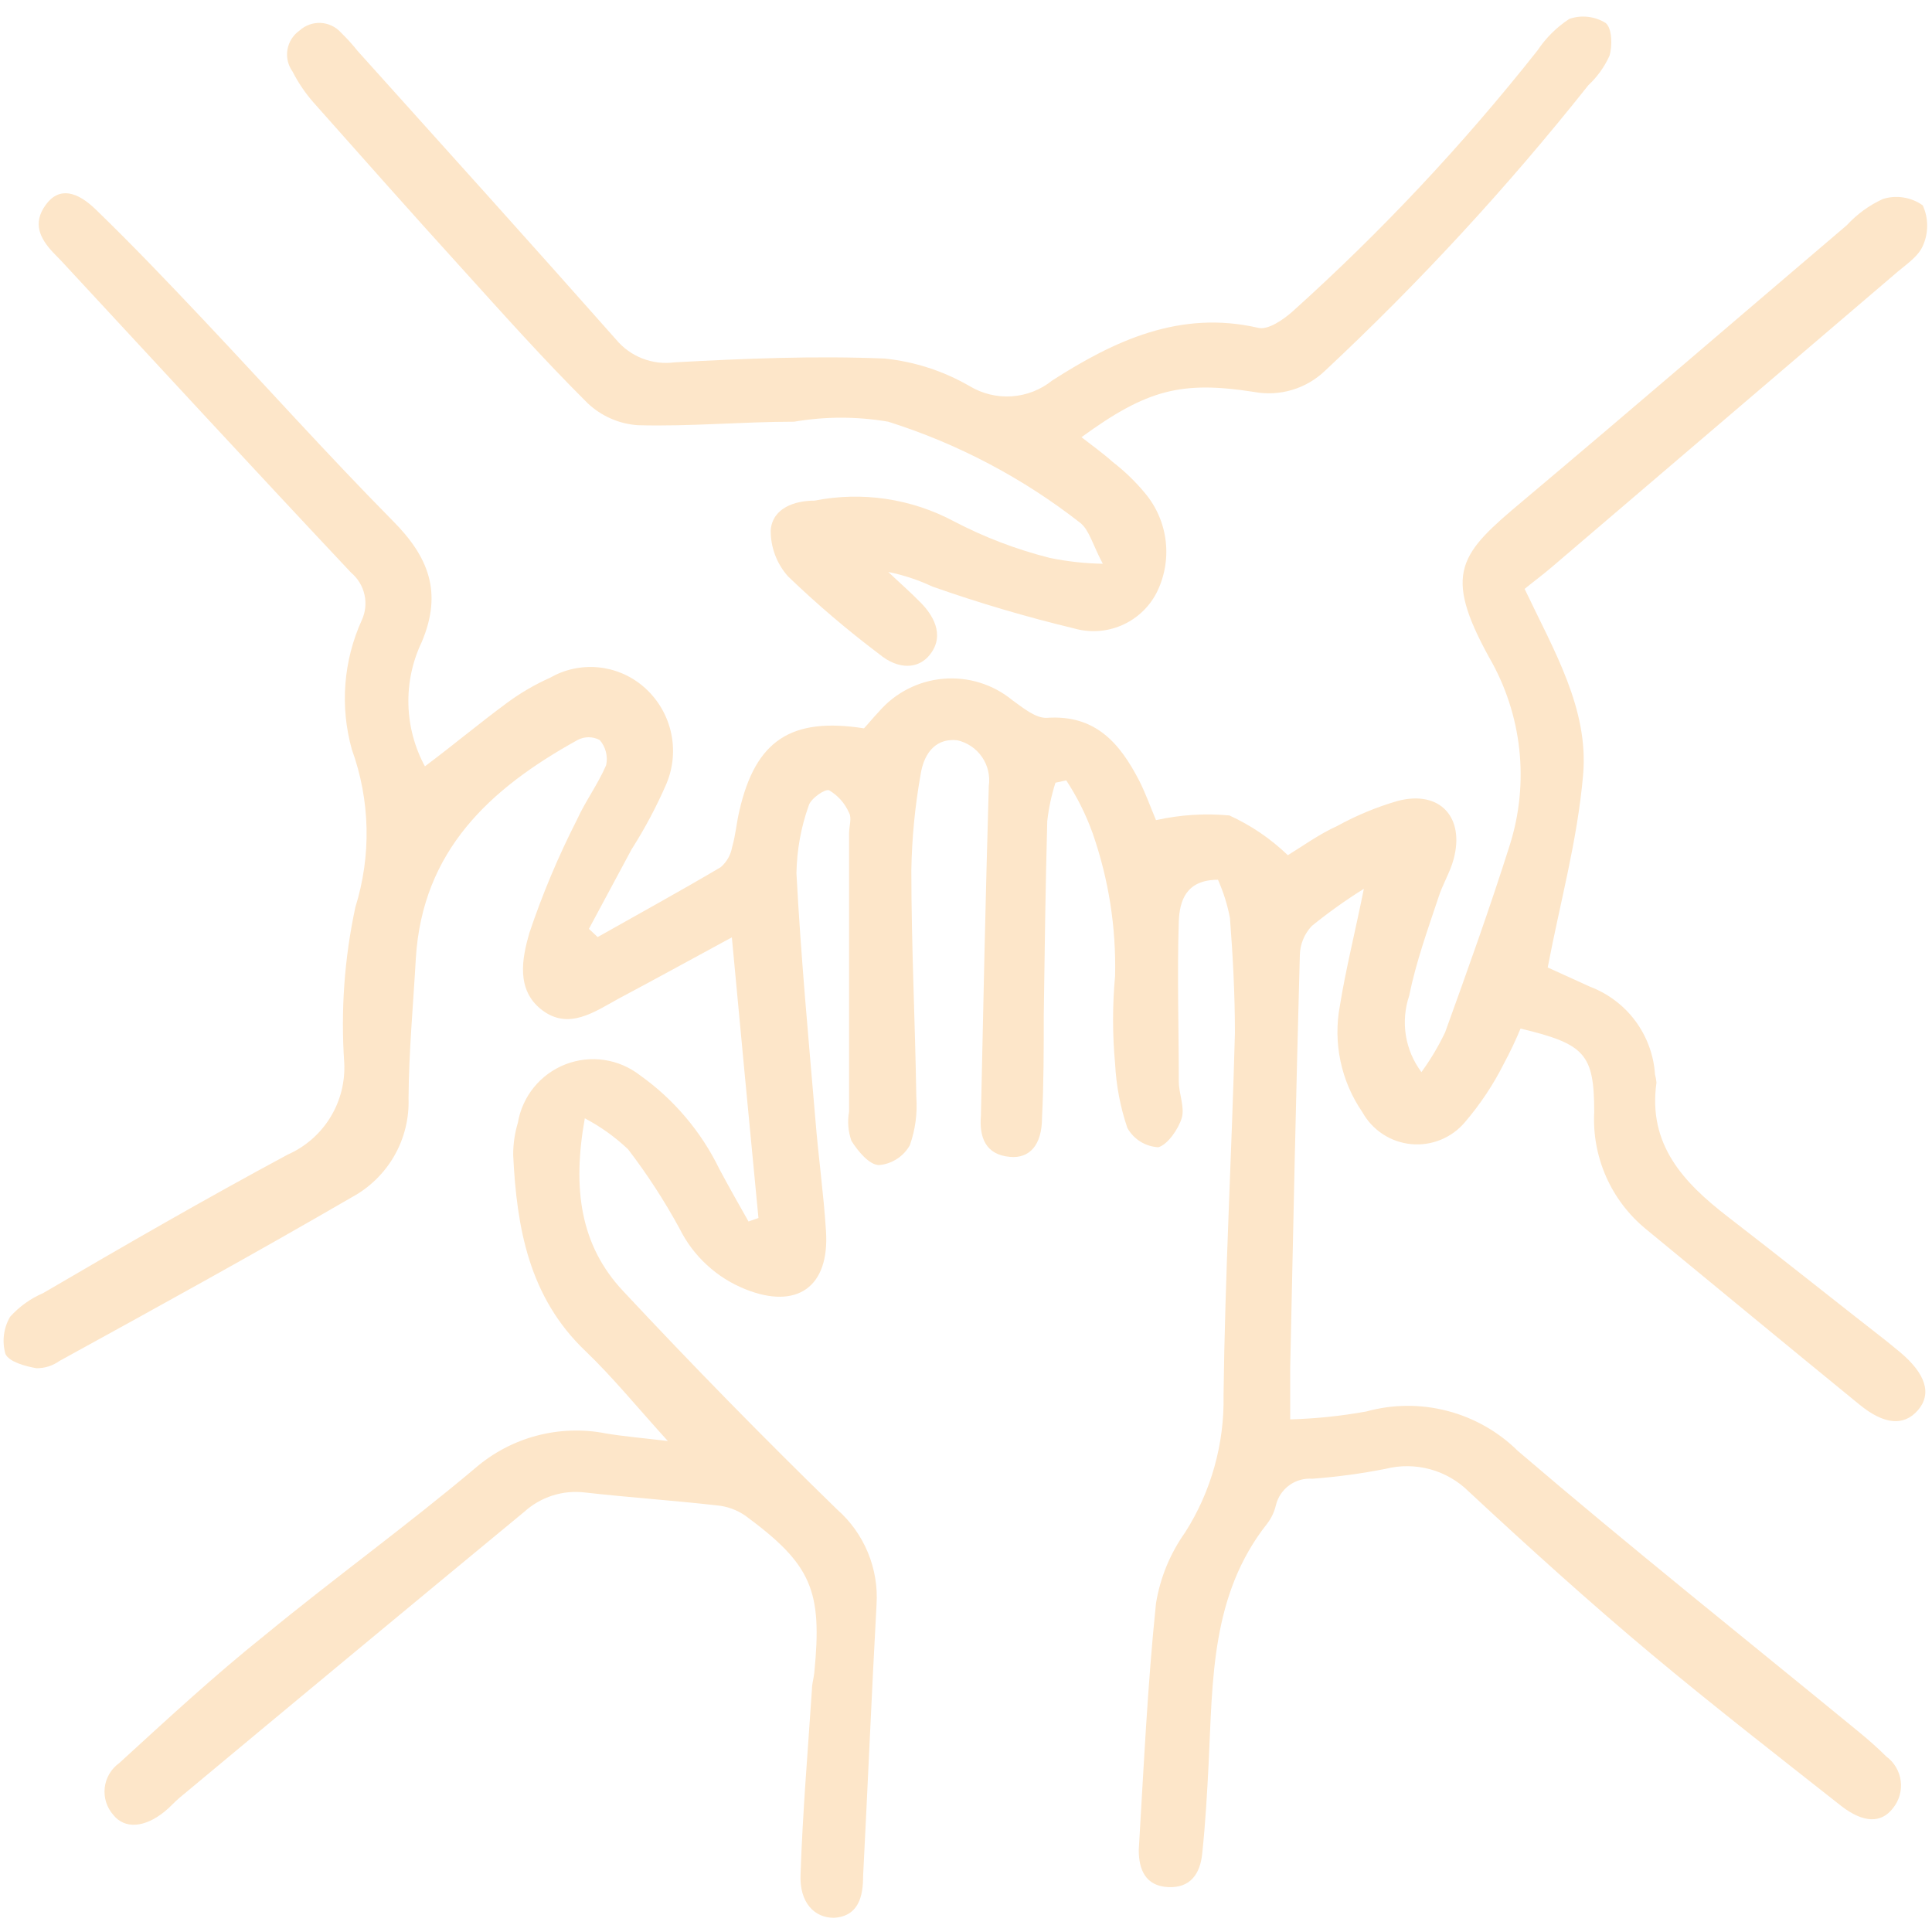
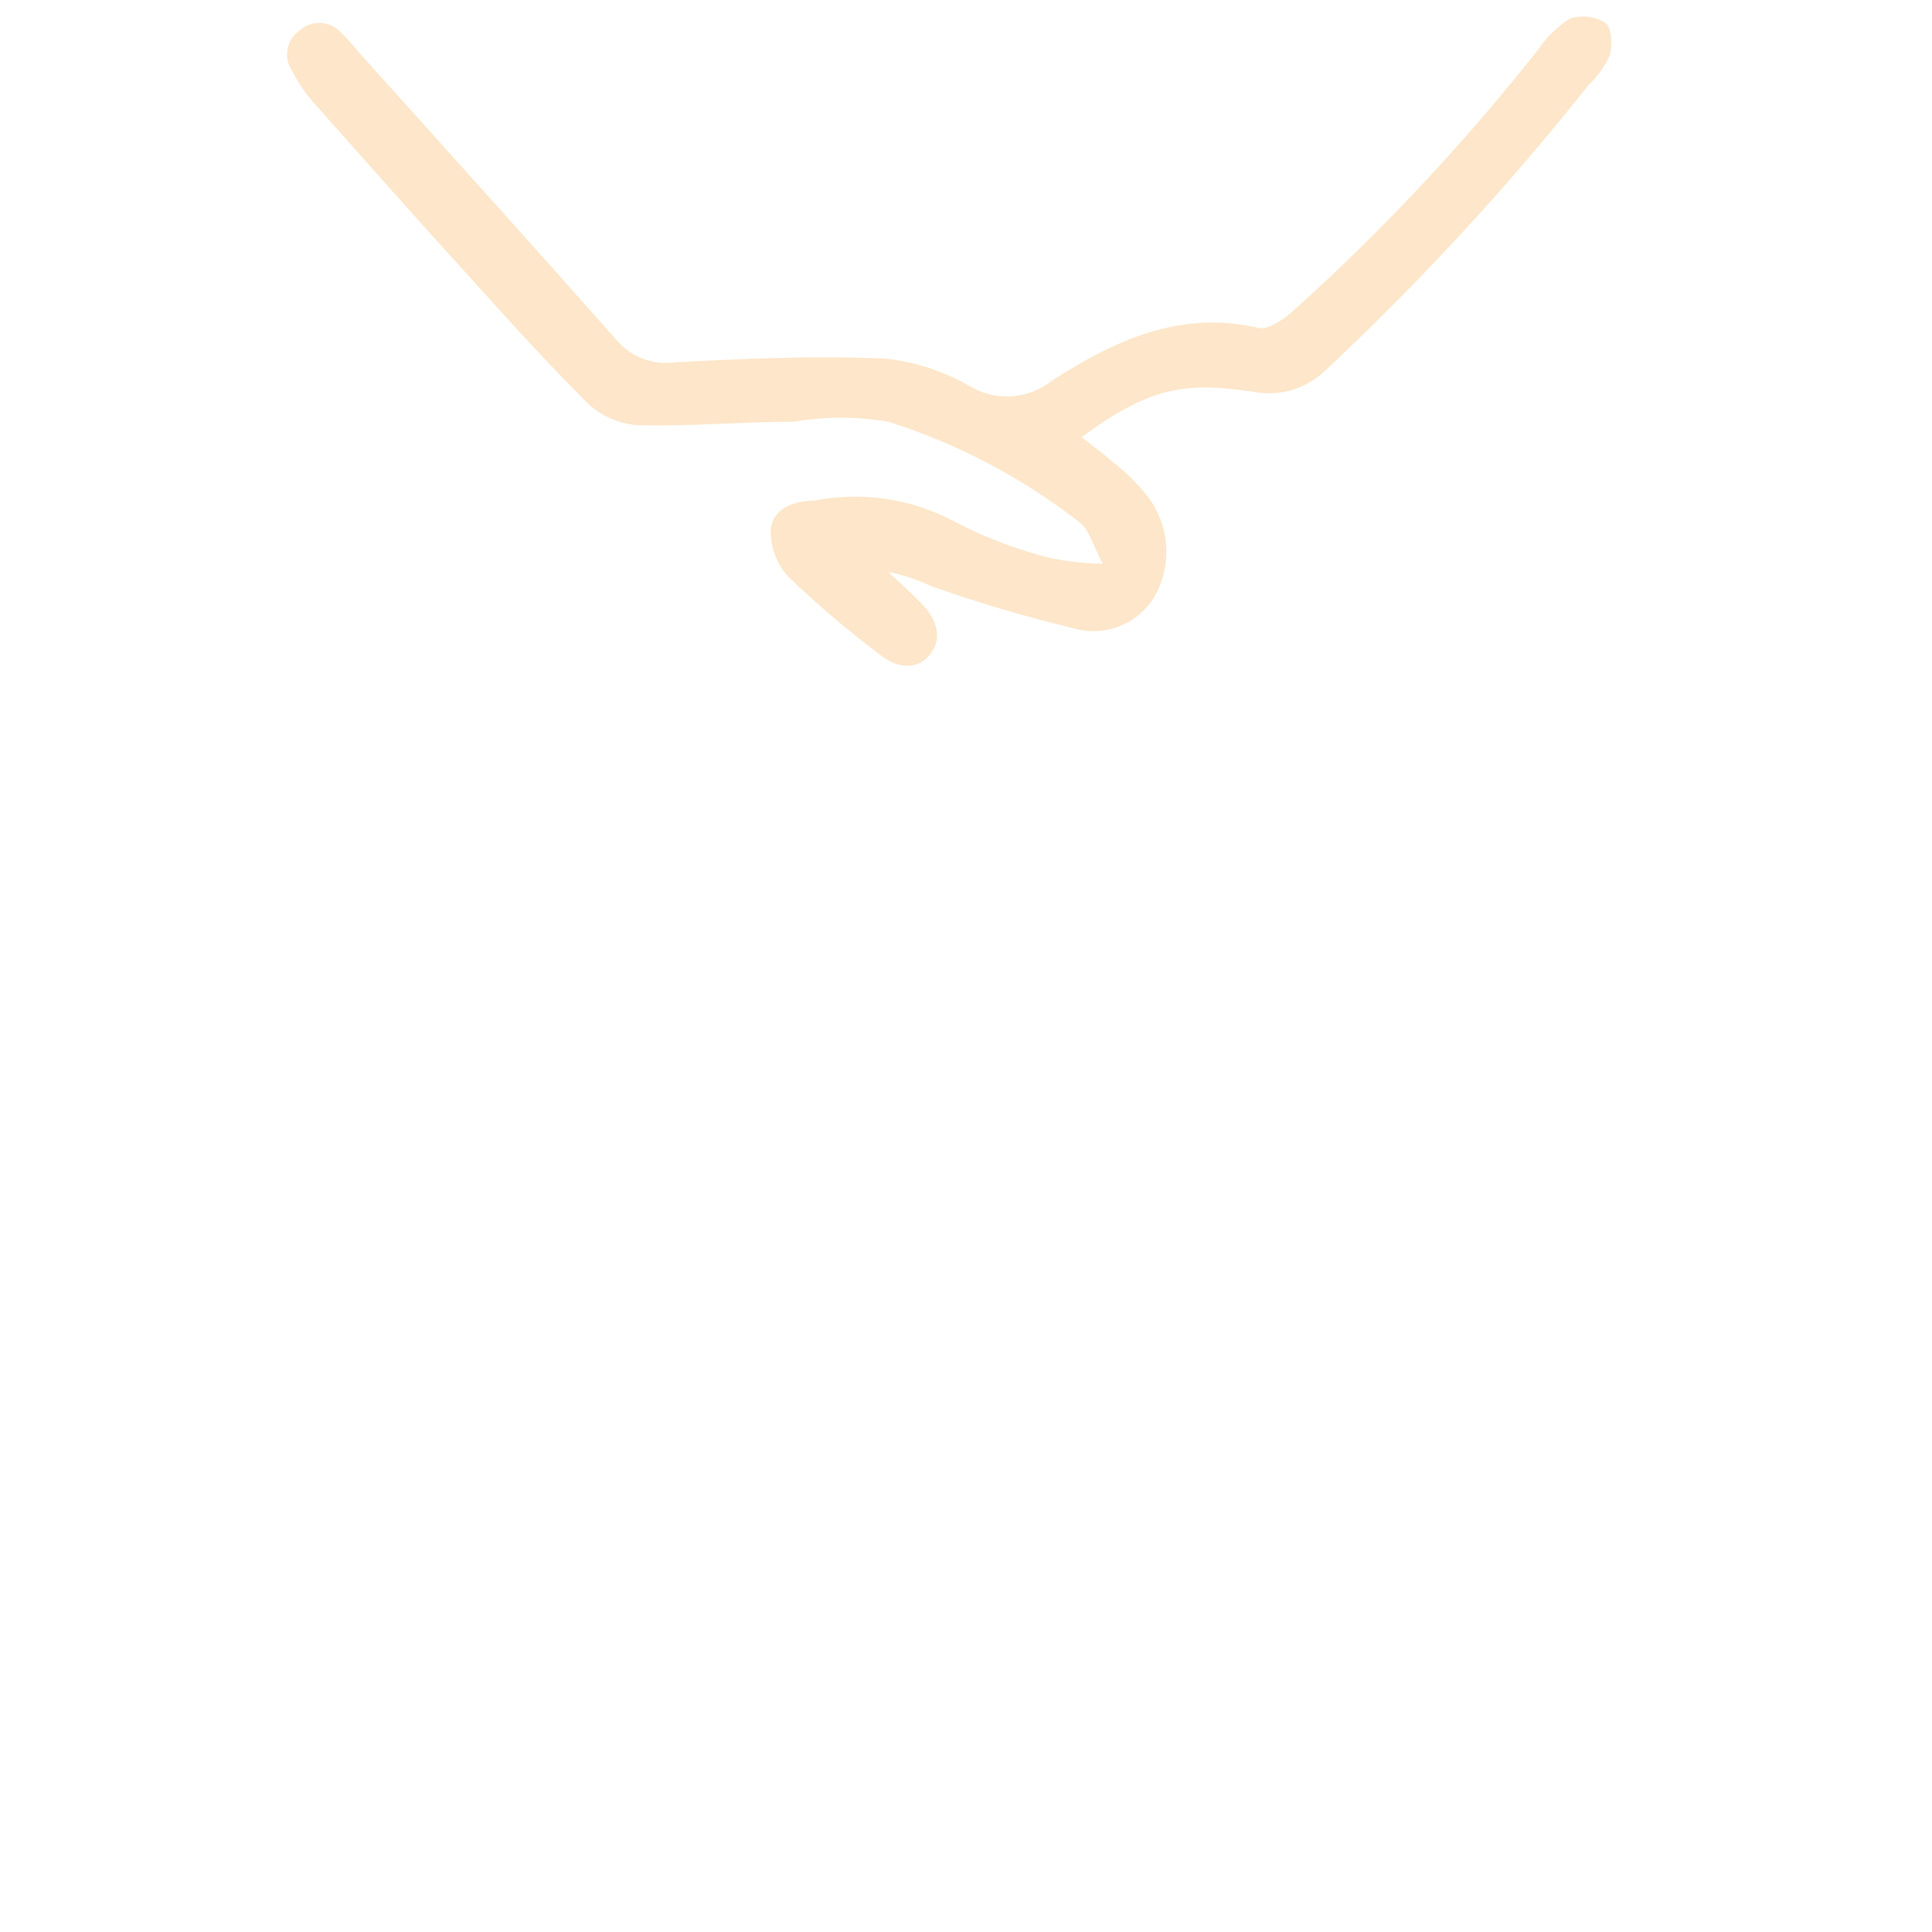
<svg xmlns="http://www.w3.org/2000/svg" version="1.0" preserveAspectRatio="xMidYMid meet" height="500" viewBox="0 0 375 375" zoomAndPan="magnify" width="500">
  <defs>
    <clipPath id="b3065ca940">
-       <path clip-rule="nonzero" d="M 0 37 L 375 37 L 375 372.562 L 0 372.562 Z M 0 37" />
-     </clipPath>
+       </clipPath>
  </defs>
  <g clip-path="url(#b3065ca940)">
-     <path fill-rule="nonzero" fill-opacity="1" d="M 113.512 217.062 C 111.07 230.68 112.605 241.742 121 250.652 C 134.504 265.102 148.332 279.211 162.477 292.98 C 163.777 294.121 164.93 295.398 165.938 296.805 C 166.945 298.211 167.781 299.715 168.445 301.312 C 169.109 302.91 169.582 304.562 169.871 306.27 C 170.156 307.977 170.246 309.691 170.137 311.418 C 169.172 329.008 168.434 346.598 167.527 364.188 C 167.527 368.047 166.676 371.961 161.855 372.246 C 158.051 372.246 155.16 369.293 155.387 363.848 C 155.781 351.875 156.805 339.902 157.598 327.875 C 157.598 326.852 157.938 325.773 158.051 324.695 C 159.641 308.695 157.543 303.703 144.719 294.227 C 143.008 293.043 141.117 292.359 139.043 292.184 C 130.535 291.219 122.023 290.652 113.512 289.688 C 112.457 289.562 111.398 289.551 110.34 289.648 C 109.281 289.75 108.246 289.961 107.234 290.285 C 106.219 290.609 105.254 291.035 104.332 291.566 C 103.41 292.098 102.555 292.719 101.766 293.434 C 79.41 311.891 57.113 330.391 34.871 348.926 C 33.848 349.773 32.996 350.797 31.922 351.648 C 28.062 354.77 24.203 355.051 21.992 352.273 C 21.676 351.914 21.398 351.531 21.164 351.113 C 20.93 350.699 20.742 350.266 20.598 349.812 C 20.457 349.359 20.359 348.895 20.316 348.418 C 20.27 347.945 20.273 347.473 20.328 347 C 20.379 346.523 20.48 346.062 20.633 345.609 C 20.781 345.16 20.98 344.727 21.219 344.316 C 21.461 343.906 21.742 343.523 22.062 343.172 C 22.383 342.82 22.738 342.508 23.125 342.23 C 32.375 333.773 41.621 325.207 51.496 317.32 C 64.887 306.312 79.016 296.102 92.289 284.922 C 94.008 283.441 95.871 282.176 97.879 281.117 C 99.883 280.062 101.98 279.242 104.176 278.664 C 106.367 278.086 108.594 277.758 110.859 277.684 C 113.125 277.609 115.371 277.789 117.598 278.227 C 120.945 278.793 124.406 279.078 129.625 279.703 C 123.555 273.008 118.902 267.277 113.625 262.227 C 102.676 251.785 100.293 238.34 99.609 224.211 C 99.602 222.066 99.902 219.969 100.52 217.914 C 100.625 217.285 100.773 216.664 100.957 216.055 C 101.145 215.441 101.371 214.848 101.637 214.266 C 101.898 213.684 102.199 213.125 102.535 212.582 C 102.871 212.039 103.242 211.52 103.645 211.027 C 104.051 210.531 104.484 210.066 104.949 209.625 C 105.41 209.188 105.902 208.781 106.418 208.406 C 106.934 208.031 107.473 207.691 108.035 207.387 C 108.594 207.082 109.172 206.812 109.766 206.582 C 110.363 206.352 110.969 206.16 111.59 206.008 C 112.211 205.855 112.836 205.746 113.469 205.672 C 114.105 205.602 114.742 205.574 115.379 205.582 C 116.016 205.594 116.652 205.648 117.285 205.742 C 117.914 205.836 118.539 205.969 119.152 206.141 C 119.766 206.316 120.367 206.527 120.953 206.781 C 121.539 207.031 122.109 207.32 122.656 207.645 C 123.207 207.969 123.73 208.328 124.234 208.719 C 127.52 211.055 130.461 213.758 133.062 216.832 C 135.668 219.906 137.848 223.254 139.613 226.879 C 141.426 230.281 143.355 233.688 145.285 237.09 L 147.215 236.41 C 145.512 218.648 143.809 200.891 142.051 181.941 C 133.996 186.309 127.074 190.109 120.035 193.855 C 115.383 196.406 110.391 199.984 105.227 196.066 C 100.062 192.152 101.371 185.91 102.73 181.145 C 105.27 173.578 108.352 166.238 111.98 159.129 C 113.625 155.5 116.066 152.207 117.652 148.52 C 117.836 147.652 117.82 146.793 117.602 145.934 C 117.383 145.074 116.984 144.312 116.406 143.641 C 115.73 143.281 115.012 143.102 114.25 143.102 C 113.484 143.102 112.766 143.281 112.094 143.641 C 95.07 153.059 82.02 165.086 80.715 185.969 C 80.207 195.047 79.355 204.125 79.297 213.145 C 79.332 214.121 79.301 215.09 79.199 216.062 C 79.102 217.031 78.934 217.988 78.699 218.934 C 78.469 219.879 78.168 220.805 77.809 221.711 C 77.445 222.613 77.023 223.488 76.539 224.336 C 76.055 225.18 75.516 225.988 74.918 226.758 C 74.32 227.527 73.676 228.254 72.977 228.934 C 72.281 229.613 71.539 230.242 70.754 230.82 C 69.969 231.398 69.148 231.918 68.289 232.383 C 49.621 243.219 30.672 253.66 11.551 264.156 C 10.207 265.105 8.715 265.578 7.066 265.574 C 4.855 265.176 1.734 264.324 1.055 262.793 C 0.707 261.582 0.613 260.348 0.77 259.098 C 0.93 257.848 1.324 256.676 1.961 255.586 C 3.766 253.59 5.902 252.059 8.371 250.992 C 24.09 241.801 39.809 232.723 55.863 224.098 C 56.711 223.723 57.527 223.285 58.312 222.785 C 59.094 222.285 59.836 221.73 60.535 221.121 C 61.234 220.508 61.883 219.852 62.48 219.141 C 63.082 218.434 63.625 217.684 64.109 216.891 C 64.594 216.102 65.02 215.277 65.383 214.422 C 65.742 213.566 66.039 212.691 66.27 211.793 C 66.496 210.891 66.656 209.98 66.75 209.059 C 66.84 208.133 66.863 207.207 66.816 206.281 C 66.121 196.117 66.84 186.055 68.973 176.094 C 69.75 173.609 70.32 171.074 70.684 168.496 C 71.051 165.918 71.203 163.324 71.145 160.719 C 71.086 158.113 70.816 155.531 70.34 152.973 C 69.859 150.41 69.176 147.906 68.289 145.457 C 67.715 143.391 67.32 141.289 67.109 139.156 C 66.902 137.02 66.879 134.887 67.043 132.746 C 67.207 130.609 67.559 128.5 68.09 126.422 C 68.625 124.344 69.332 122.332 70.219 120.379 C 70.574 119.605 70.797 118.797 70.891 117.949 C 70.98 117.105 70.934 116.266 70.746 115.438 C 70.562 114.605 70.25 113.828 69.812 113.102 C 69.371 112.371 68.824 111.734 68.176 111.184 C 49.34 91.156 30.672 70.898 12.004 50.758 L 10.301 49 C 7.75 46.273 6.273 43.324 8.883 39.75 C 11.492 36.176 15.012 37.141 18.699 40.77 C 25.793 47.637 32.602 54.785 39.41 61.992 C 51.664 74.984 63.637 88.32 76.176 101.027 C 83.211 108.066 85.938 114.988 81.852 124.633 C 80.949 126.523 80.281 128.496 79.844 130.547 C 79.41 132.598 79.219 134.668 79.273 136.766 C 79.328 138.859 79.625 140.918 80.168 142.945 C 80.707 144.969 81.477 146.902 82.477 148.746 C 88.148 144.492 93.086 140.348 98.477 136.379 C 101.062 134.473 103.824 132.863 106.758 131.555 C 107.457 131.156 108.18 130.809 108.926 130.52 C 109.676 130.23 110.441 130 111.227 129.828 C 112.008 129.656 112.801 129.543 113.602 129.492 C 114.402 129.441 115.203 129.449 116.004 129.52 C 116.801 129.59 117.59 129.723 118.371 129.914 C 119.152 130.105 119.91 130.355 120.652 130.66 C 121.395 130.969 122.109 131.328 122.793 131.746 C 123.48 132.164 124.129 132.629 124.746 133.145 C 125.418 133.703 126.039 134.316 126.609 134.977 C 127.184 135.637 127.699 136.34 128.16 137.082 C 128.621 137.824 129.023 138.598 129.359 139.406 C 129.695 140.211 129.969 141.039 130.176 141.891 C 130.379 142.742 130.516 143.602 130.586 144.473 C 130.652 145.344 130.652 146.215 130.582 147.086 C 130.512 147.961 130.371 148.82 130.164 149.668 C 129.957 150.52 129.68 151.344 129.344 152.152 C 127.426 156.566 125.176 160.801 122.59 164.859 L 114.305 180.293 L 116.008 181.883 C 123.953 177.398 132.008 172.977 139.895 168.32 C 141.086 167.273 141.824 165.969 142.109 164.406 C 142.789 162.082 142.961 159.641 143.527 157.316 C 146.648 143.754 153.512 139.156 167.699 141.371 C 168.551 140.461 169.512 139.27 170.59 138.137 C 170.984 137.68 171.398 137.246 171.832 136.832 C 172.266 136.418 172.719 136.023 173.191 135.652 C 173.664 135.281 174.152 134.934 174.66 134.609 C 175.168 134.285 175.688 133.988 176.223 133.715 C 176.758 133.441 177.305 133.195 177.863 132.973 C 178.422 132.754 178.992 132.559 179.566 132.395 C 180.145 132.23 180.73 132.094 181.32 131.984 C 181.91 131.875 182.508 131.797 183.105 131.746 C 183.703 131.691 184.305 131.672 184.906 131.68 C 185.504 131.684 186.105 131.723 186.703 131.785 C 187.301 131.852 187.891 131.945 188.48 132.066 C 189.07 132.191 189.648 132.34 190.223 132.52 C 190.797 132.699 191.359 132.902 191.914 133.137 C 192.469 133.371 193.008 133.629 193.539 133.914 C 194.066 134.203 194.578 134.512 195.078 134.848 C 195.578 135.184 196.059 135.543 196.523 135.922 C 198.562 137.398 201.117 139.5 203.273 139.328 C 212.691 138.703 217.402 144.32 221.148 151.582 C 222.453 154.195 223.418 156.918 224.379 159.188 C 229.082 158.145 233.828 157.84 238.621 158.277 C 242.844 160.207 246.625 162.781 249.969 165.996 C 252.75 164.293 256.043 161.91 259.559 160.32 C 263.312 158.254 267.246 156.629 271.359 155.441 C 279.477 153.344 284.355 158.621 282.141 166.789 C 281.461 169.344 279.984 171.668 279.191 174.223 C 277.094 180.52 274.824 186.82 273.516 193.289 C 273.102 194.527 272.84 195.797 272.73 197.098 C 272.625 198.398 272.672 199.695 272.879 200.984 C 273.09 202.277 273.449 203.523 273.957 204.727 C 274.469 205.926 275.117 207.051 275.898 208.098 C 277.668 205.664 279.199 203.094 280.496 200.379 C 284.863 188.293 289.176 176.266 293.035 164.066 C 293.988 161.059 294.621 157.984 294.934 154.848 C 295.246 151.707 295.23 148.57 294.891 145.434 C 294.547 142.297 293.887 139.23 292.902 136.234 C 291.922 133.234 290.641 130.371 289.062 127.641 C 279.93 111.07 283.391 107.441 295.59 97.227 C 316.641 79.523 337.52 61.539 358.457 43.723 C 360.461 41.547 362.805 39.848 365.492 38.613 C 366.805 38.215 368.141 38.121 369.496 38.34 C 370.852 38.562 372.09 39.066 373.207 39.863 C 373.777 41.117 374.062 42.43 374.062 43.809 C 374.062 45.184 373.777 46.496 373.207 47.75 C 372.246 49.965 369.633 51.551 367.535 53.426 L 301.094 110.164 C 299.504 111.527 297.801 112.773 295.93 114.305 C 301.602 126.277 308.414 137.57 307.277 150.449 C 306.141 163.328 302.852 174.961 300.41 187.785 L 308.641 191.527 C 309.512 191.859 310.359 192.25 311.176 192.703 C 311.992 193.156 312.773 193.664 313.516 194.227 C 314.262 194.789 314.961 195.402 315.621 196.066 C 316.277 196.73 316.883 197.438 317.438 198.188 C 317.992 198.941 318.492 199.727 318.934 200.547 C 319.379 201.371 319.762 202.219 320.082 203.098 C 320.402 203.973 320.66 204.867 320.855 205.781 C 321.047 206.695 321.176 207.617 321.234 208.551 C 321.379 209.07 321.473 209.602 321.52 210.141 C 319.816 222.168 326.797 229.543 335.309 236.125 C 345.691 244.125 355.902 252.297 366.23 260.355 L 368.727 262.395 C 373.832 266.652 375.023 270.566 372.246 273.746 C 369.465 276.922 365.605 276.469 360.895 272.609 C 346.996 261.262 333.266 249.914 319.477 238.566 C 317.809 237.199 316.324 235.66 315.016 233.945 C 313.711 232.227 312.625 230.387 311.75 228.414 C 310.879 226.441 310.246 224.398 309.855 222.277 C 309.465 220.16 309.324 218.023 309.434 215.871 C 309.434 204.523 307.617 202.648 295.137 199.641 C 294.172 201.969 293.094 204.238 291.902 206.449 C 289.844 210.539 287.328 214.32 284.355 217.801 C 284.039 218.176 283.703 218.531 283.344 218.863 C 282.984 219.199 282.605 219.512 282.211 219.801 C 281.812 220.09 281.402 220.352 280.973 220.59 C 280.543 220.828 280.105 221.043 279.648 221.227 C 279.195 221.414 278.73 221.57 278.258 221.699 C 277.785 221.828 277.305 221.93 276.82 222 C 276.336 222.07 275.848 222.113 275.355 222.125 C 274.867 222.137 274.379 222.117 273.891 222.07 C 273.402 222.023 272.918 221.949 272.438 221.84 C 271.961 221.734 271.488 221.602 271.027 221.438 C 270.562 221.273 270.113 221.086 269.672 220.867 C 269.234 220.648 268.809 220.406 268.398 220.137 C 267.988 219.867 267.598 219.574 267.223 219.258 C 266.848 218.941 266.492 218.605 266.16 218.246 C 265.824 217.887 265.516 217.508 265.227 217.109 C 264.938 216.711 264.676 216.301 264.438 215.871 C 263.41 214.379 262.539 212.801 261.824 211.137 C 261.109 209.469 260.566 207.754 260.191 205.98 C 259.816 204.207 259.617 202.414 259.598 200.605 C 259.578 198.793 259.734 196.996 260.07 195.215 C 261.203 188.18 262.965 181.203 264.723 172.52 C 261.207 174.715 257.84 177.117 254.621 179.727 C 253.895 180.496 253.332 181.367 252.93 182.348 C 252.531 183.324 252.32 184.344 252.297 185.402 C 251.559 212.125 250.992 238.793 250.426 265.461 C 250.426 268.355 250.426 271.133 250.426 275.504 C 255.379 275.359 260.297 274.852 265.176 273.973 C 266.457 273.617 267.758 273.348 269.074 273.164 C 270.391 272.98 271.715 272.887 273.043 272.875 C 274.375 272.863 275.699 272.941 277.02 273.105 C 278.336 273.27 279.641 273.52 280.926 273.855 C 282.215 274.188 283.473 274.605 284.707 275.105 C 285.938 275.605 287.133 276.184 288.289 276.84 C 289.445 277.496 290.555 278.227 291.613 279.027 C 292.676 279.828 293.676 280.699 294.625 281.633 C 316.301 300.184 338.656 318 360.727 336.102 C 362.598 337.633 364.414 339.223 366.117 340.926 C 366.5 341.203 366.852 341.52 367.168 341.867 C 367.488 342.219 367.77 342.598 368.008 343.004 C 368.25 343.414 368.449 343.84 368.605 344.289 C 368.758 344.734 368.867 345.195 368.926 345.664 C 368.988 346.137 369 346.605 368.965 347.078 C 368.93 347.551 368.848 348.016 368.719 348.473 C 368.59 348.926 368.418 349.363 368.199 349.785 C 367.98 350.207 367.719 350.598 367.422 350.969 C 365.152 353.918 361.746 353.859 357.492 350.625 C 345.121 340.867 332.695 331.223 320.609 321.121 C 308.527 311.023 296.441 300.07 285.094 289.52 C 284.055 288.488 282.898 287.605 281.633 286.871 C 280.367 286.141 279.027 285.578 277.617 285.191 C 276.203 284.805 274.766 284.602 273.305 284.586 C 271.84 284.566 270.398 284.738 268.977 285.094 C 264.27 286.023 259.523 286.664 254.738 287.02 C 254.34 286.992 253.941 286.996 253.543 287.035 C 253.148 287.074 252.758 287.148 252.375 287.258 C 251.988 287.363 251.617 287.508 251.258 287.68 C 250.902 287.855 250.559 288.059 250.238 288.293 C 249.914 288.527 249.617 288.789 249.34 289.078 C 249.062 289.367 248.816 289.676 248.594 290.008 C 248.371 290.34 248.184 290.688 248.023 291.055 C 247.863 291.418 247.738 291.797 247.645 292.184 C 247.332 293.496 246.766 294.688 245.941 295.758 C 235.047 309.547 235.387 326.059 234.594 342.285 C 234.309 347.961 233.969 353.973 233.344 359.816 C 232.949 363.676 231.074 366.512 226.707 366.285 C 222.34 366.059 221.031 362.883 221.031 359.082 C 221.996 343.078 222.734 327.078 224.379 311.191 C 225.215 306.16 227.109 301.566 230.055 297.406 C 232.566 293.449 234.453 289.215 235.719 284.703 C 236.984 280.191 237.574 275.594 237.488 270.906 C 237.77 247.418 239.078 223.984 239.699 200.492 C 239.699 193.059 239.305 185.629 238.734 178.195 C 238.246 175.629 237.469 173.148 236.41 170.762 C 230.168 170.762 228.977 174.902 228.805 178.762 C 228.465 189.145 228.805 199.527 228.805 209.91 C 228.805 212.297 229.996 214.906 229.375 217.004 C 228.75 219.105 226.652 222.168 224.836 222.68 C 224.215 222.648 223.609 222.539 223.02 222.352 C 222.43 222.168 221.871 221.91 221.344 221.582 C 220.816 221.254 220.34 220.867 219.914 220.418 C 219.488 219.969 219.121 219.477 218.82 218.934 C 217.449 214.883 216.656 210.723 216.438 206.449 C 215.914 200.777 215.914 195.102 216.438 189.43 C 216.652 179.918 215.195 170.668 212.066 161.684 C 210.766 158.078 209.062 154.676 206.961 151.469 L 204.863 151.926 C 204.09 154.348 203.559 156.828 203.273 159.355 C 202.934 171.898 202.762 184.438 202.594 196.977 C 202.594 203.613 202.594 210.309 202.254 216.949 C 202.254 222.281 199.812 224.891 196.066 224.551 C 191.246 224.152 190.055 220.691 190.395 216.551 C 190.848 195.215 191.301 173.883 191.926 152.547 C 191.996 152.062 192.02 151.57 191.996 151.078 C 191.973 150.586 191.906 150.102 191.793 149.621 C 191.684 149.145 191.527 148.676 191.328 148.227 C 191.129 147.777 190.891 147.348 190.609 146.941 C 190.332 146.535 190.02 146.16 189.672 145.812 C 189.32 145.465 188.945 145.152 188.539 144.875 C 188.129 144.598 187.703 144.359 187.25 144.16 C 186.801 143.961 186.336 143.809 185.855 143.695 C 182.168 143.242 179.387 145.512 178.648 150.562 C 177.582 156.625 176.996 162.734 176.891 168.891 C 176.891 183.527 177.629 198.223 177.855 212.918 C 178.086 216.125 177.668 219.246 176.605 222.281 C 175.988 223.375 175.152 224.262 174.102 224.941 C 173.047 225.625 171.898 226.023 170.648 226.141 C 168.719 226.141 166.508 223.418 165.258 221.43 C 164.617 219.578 164.465 217.688 164.805 215.758 L 164.805 161.684 C 164.805 160.379 165.371 158.789 164.805 157.77 C 163.977 155.906 162.691 154.449 160.945 153.398 C 160.152 153.059 157.371 154.988 156.973 156.352 C 155.461 160.609 154.668 164.996 154.59 169.512 C 155.441 185.516 156.918 201.457 158.277 217.402 C 158.848 224.551 159.867 231.699 160.32 238.906 C 161.059 249.855 154.648 254.227 144.719 250.254 C 141.926 249.145 139.426 247.574 137.215 245.539 C 135.004 243.504 133.23 241.145 131.895 238.453 C 128.965 233.07 125.633 227.945 121.91 223.074 C 119.387 220.688 116.586 218.684 113.512 217.062 Z M 113.512 217.062" fill="#fde6c9" />
+     <path fill-rule="nonzero" fill-opacity="1" d="M 113.512 217.062 C 111.07 230.68 112.605 241.742 121 250.652 C 134.504 265.102 148.332 279.211 162.477 292.98 C 163.777 294.121 164.93 295.398 165.938 296.805 C 166.945 298.211 167.781 299.715 168.445 301.312 C 169.109 302.91 169.582 304.562 169.871 306.27 C 170.156 307.977 170.246 309.691 170.137 311.418 C 169.172 329.008 168.434 346.598 167.527 364.188 C 167.527 368.047 166.676 371.961 161.855 372.246 C 158.051 372.246 155.16 369.293 155.387 363.848 C 155.781 351.875 156.805 339.902 157.598 327.875 C 157.598 326.852 157.938 325.773 158.051 324.695 C 159.641 308.695 157.543 303.703 144.719 294.227 C 143.008 293.043 141.117 292.359 139.043 292.184 C 130.535 291.219 122.023 290.652 113.512 289.688 C 112.457 289.562 111.398 289.551 110.34 289.648 C 109.281 289.75 108.246 289.961 107.234 290.285 C 106.219 290.609 105.254 291.035 104.332 291.566 C 103.41 292.098 102.555 292.719 101.766 293.434 C 79.41 311.891 57.113 330.391 34.871 348.926 C 33.848 349.773 32.996 350.797 31.922 351.648 C 28.062 354.77 24.203 355.051 21.992 352.273 C 21.676 351.914 21.398 351.531 21.164 351.113 C 20.93 350.699 20.742 350.266 20.598 349.812 C 20.457 349.359 20.359 348.895 20.316 348.418 C 20.27 347.945 20.273 347.473 20.328 347 C 20.379 346.523 20.48 346.062 20.633 345.609 C 20.781 345.16 20.98 344.727 21.219 344.316 C 21.461 343.906 21.742 343.523 22.062 343.172 C 22.383 342.82 22.738 342.508 23.125 342.23 C 32.375 333.773 41.621 325.207 51.496 317.32 C 64.887 306.312 79.016 296.102 92.289 284.922 C 94.008 283.441 95.871 282.176 97.879 281.117 C 99.883 280.062 101.98 279.242 104.176 278.664 C 106.367 278.086 108.594 277.758 110.859 277.684 C 113.125 277.609 115.371 277.789 117.598 278.227 C 120.945 278.793 124.406 279.078 129.625 279.703 C 123.555 273.008 118.902 267.277 113.625 262.227 C 102.676 251.785 100.293 238.34 99.609 224.211 C 99.602 222.066 99.902 219.969 100.52 217.914 C 100.625 217.285 100.773 216.664 100.957 216.055 C 101.145 215.441 101.371 214.848 101.637 214.266 C 101.898 213.684 102.199 213.125 102.535 212.582 C 102.871 212.039 103.242 211.52 103.645 211.027 C 104.051 210.531 104.484 210.066 104.949 209.625 C 105.41 209.188 105.902 208.781 106.418 208.406 C 106.934 208.031 107.473 207.691 108.035 207.387 C 108.594 207.082 109.172 206.812 109.766 206.582 C 110.363 206.352 110.969 206.16 111.59 206.008 C 112.211 205.855 112.836 205.746 113.469 205.672 C 114.105 205.602 114.742 205.574 115.379 205.582 C 116.016 205.594 116.652 205.648 117.285 205.742 C 117.914 205.836 118.539 205.969 119.152 206.141 C 119.766 206.316 120.367 206.527 120.953 206.781 C 121.539 207.031 122.109 207.32 122.656 207.645 C 123.207 207.969 123.73 208.328 124.234 208.719 C 127.52 211.055 130.461 213.758 133.062 216.832 C 135.668 219.906 137.848 223.254 139.613 226.879 C 141.426 230.281 143.355 233.688 145.285 237.09 L 147.215 236.41 C 145.512 218.648 143.809 200.891 142.051 181.941 C 133.996 186.309 127.074 190.109 120.035 193.855 C 115.383 196.406 110.391 199.984 105.227 196.066 C 100.062 192.152 101.371 185.91 102.73 181.145 C 105.27 173.578 108.352 166.238 111.98 159.129 C 113.625 155.5 116.066 152.207 117.652 148.52 C 117.836 147.652 117.82 146.793 117.602 145.934 C 117.383 145.074 116.984 144.312 116.406 143.641 C 115.73 143.281 115.012 143.102 114.25 143.102 C 113.484 143.102 112.766 143.281 112.094 143.641 C 95.07 153.059 82.02 165.086 80.715 185.969 C 80.207 195.047 79.355 204.125 79.297 213.145 C 79.332 214.121 79.301 215.09 79.199 216.062 C 79.102 217.031 78.934 217.988 78.699 218.934 C 78.469 219.879 78.168 220.805 77.809 221.711 C 77.445 222.613 77.023 223.488 76.539 224.336 C 76.055 225.18 75.516 225.988 74.918 226.758 C 74.32 227.527 73.676 228.254 72.977 228.934 C 72.281 229.613 71.539 230.242 70.754 230.82 C 69.969 231.398 69.148 231.918 68.289 232.383 C 49.621 243.219 30.672 253.66 11.551 264.156 C 10.207 265.105 8.715 265.578 7.066 265.574 C 4.855 265.176 1.734 264.324 1.055 262.793 C 0.707 261.582 0.613 260.348 0.77 259.098 C 0.93 257.848 1.324 256.676 1.961 255.586 C 3.766 253.59 5.902 252.059 8.371 250.992 C 24.09 241.801 39.809 232.723 55.863 224.098 C 56.711 223.723 57.527 223.285 58.312 222.785 C 59.094 222.285 59.836 221.73 60.535 221.121 C 61.234 220.508 61.883 219.852 62.48 219.141 C 63.082 218.434 63.625 217.684 64.109 216.891 C 64.594 216.102 65.02 215.277 65.383 214.422 C 65.742 213.566 66.039 212.691 66.27 211.793 C 66.496 210.891 66.656 209.98 66.75 209.059 C 66.84 208.133 66.863 207.207 66.816 206.281 C 66.121 196.117 66.84 186.055 68.973 176.094 C 69.75 173.609 70.32 171.074 70.684 168.496 C 71.051 165.918 71.203 163.324 71.145 160.719 C 71.086 158.113 70.816 155.531 70.34 152.973 C 69.859 150.41 69.176 147.906 68.289 145.457 C 67.715 143.391 67.32 141.289 67.109 139.156 C 66.902 137.02 66.879 134.887 67.043 132.746 C 67.207 130.609 67.559 128.5 68.09 126.422 C 68.625 124.344 69.332 122.332 70.219 120.379 C 70.574 119.605 70.797 118.797 70.891 117.949 C 70.98 117.105 70.934 116.266 70.746 115.438 C 70.562 114.605 70.25 113.828 69.812 113.102 C 69.371 112.371 68.824 111.734 68.176 111.184 C 49.34 91.156 30.672 70.898 12.004 50.758 L 10.301 49 C 7.75 46.273 6.273 43.324 8.883 39.75 C 11.492 36.176 15.012 37.141 18.699 40.77 C 25.793 47.637 32.602 54.785 39.41 61.992 C 51.664 74.984 63.637 88.32 76.176 101.027 C 83.211 108.066 85.938 114.988 81.852 124.633 C 80.949 126.523 80.281 128.496 79.844 130.547 C 79.41 132.598 79.219 134.668 79.273 136.766 C 79.328 138.859 79.625 140.918 80.168 142.945 C 80.707 144.969 81.477 146.902 82.477 148.746 C 88.148 144.492 93.086 140.348 98.477 136.379 C 101.062 134.473 103.824 132.863 106.758 131.555 C 107.457 131.156 108.18 130.809 108.926 130.52 C 109.676 130.23 110.441 130 111.227 129.828 C 112.008 129.656 112.801 129.543 113.602 129.492 C 114.402 129.441 115.203 129.449 116.004 129.52 C 116.801 129.59 117.59 129.723 118.371 129.914 C 119.152 130.105 119.91 130.355 120.652 130.66 C 121.395 130.969 122.109 131.328 122.793 131.746 C 123.48 132.164 124.129 132.629 124.746 133.145 C 125.418 133.703 126.039 134.316 126.609 134.977 C 127.184 135.637 127.699 136.34 128.16 137.082 C 128.621 137.824 129.023 138.598 129.359 139.406 C 129.695 140.211 129.969 141.039 130.176 141.891 C 130.379 142.742 130.516 143.602 130.586 144.473 C 130.652 145.344 130.652 146.215 130.582 147.086 C 130.512 147.961 130.371 148.82 130.164 149.668 C 129.957 150.52 129.68 151.344 129.344 152.152 C 127.426 156.566 125.176 160.801 122.59 164.859 L 114.305 180.293 L 116.008 181.883 C 123.953 177.398 132.008 172.977 139.895 168.32 C 141.086 167.273 141.824 165.969 142.109 164.406 C 142.789 162.082 142.961 159.641 143.527 157.316 C 146.648 143.754 153.512 139.156 167.699 141.371 C 168.551 140.461 169.512 139.27 170.59 138.137 C 170.984 137.68 171.398 137.246 171.832 136.832 C 172.266 136.418 172.719 136.023 173.191 135.652 C 173.664 135.281 174.152 134.934 174.66 134.609 C 175.168 134.285 175.688 133.988 176.223 133.715 C 176.758 133.441 177.305 133.195 177.863 132.973 C 178.422 132.754 178.992 132.559 179.566 132.395 C 180.145 132.23 180.73 132.094 181.32 131.984 C 181.91 131.875 182.508 131.797 183.105 131.746 C 183.703 131.691 184.305 131.672 184.906 131.68 C 185.504 131.684 186.105 131.723 186.703 131.785 C 187.301 131.852 187.891 131.945 188.48 132.066 C 189.07 132.191 189.648 132.34 190.223 132.52 C 190.797 132.699 191.359 132.902 191.914 133.137 C 192.469 133.371 193.008 133.629 193.539 133.914 C 194.066 134.203 194.578 134.512 195.078 134.848 C 195.578 135.184 196.059 135.543 196.523 135.922 C 198.562 137.398 201.117 139.5 203.273 139.328 C 212.691 138.703 217.402 144.32 221.148 151.582 C 222.453 154.195 223.418 156.918 224.379 159.188 C 229.082 158.145 233.828 157.84 238.621 158.277 C 242.844 160.207 246.625 162.781 249.969 165.996 C 252.75 164.293 256.043 161.91 259.559 160.32 C 263.312 158.254 267.246 156.629 271.359 155.441 C 279.477 153.344 284.355 158.621 282.141 166.789 C 281.461 169.344 279.984 171.668 279.191 174.223 C 277.094 180.52 274.824 186.82 273.516 193.289 C 273.102 194.527 272.84 195.797 272.73 197.098 C 272.625 198.398 272.672 199.695 272.879 200.984 C 273.09 202.277 273.449 203.523 273.957 204.727 C 274.469 205.926 275.117 207.051 275.898 208.098 C 277.668 205.664 279.199 203.094 280.496 200.379 C 284.863 188.293 289.176 176.266 293.035 164.066 C 293.988 161.059 294.621 157.984 294.934 154.848 C 295.246 151.707 295.23 148.57 294.891 145.434 C 294.547 142.297 293.887 139.23 292.902 136.234 C 291.922 133.234 290.641 130.371 289.062 127.641 C 279.93 111.07 283.391 107.441 295.59 97.227 C 316.641 79.523 337.52 61.539 358.457 43.723 C 360.461 41.547 362.805 39.848 365.492 38.613 C 366.805 38.215 368.141 38.121 369.496 38.34 C 370.852 38.562 372.09 39.066 373.207 39.863 C 373.777 41.117 374.062 42.43 374.062 43.809 C 374.062 45.184 373.777 46.496 373.207 47.75 C 372.246 49.965 369.633 51.551 367.535 53.426 L 301.094 110.164 C 299.504 111.527 297.801 112.773 295.93 114.305 C 301.602 126.277 308.414 137.57 307.277 150.449 C 306.141 163.328 302.852 174.961 300.41 187.785 L 308.641 191.527 C 309.512 191.859 310.359 192.25 311.176 192.703 C 311.992 193.156 312.773 193.664 313.516 194.227 C 314.262 194.789 314.961 195.402 315.621 196.066 C 316.277 196.73 316.883 197.438 317.438 198.188 C 317.992 198.941 318.492 199.727 318.934 200.547 C 319.379 201.371 319.762 202.219 320.082 203.098 C 320.402 203.973 320.66 204.867 320.855 205.781 C 321.047 206.695 321.176 207.617 321.234 208.551 C 321.379 209.07 321.473 209.602 321.52 210.141 C 319.816 222.168 326.797 229.543 335.309 236.125 C 345.691 244.125 355.902 252.297 366.23 260.355 C 373.832 266.652 375.023 270.566 372.246 273.746 C 369.465 276.922 365.605 276.469 360.895 272.609 C 346.996 261.262 333.266 249.914 319.477 238.566 C 317.809 237.199 316.324 235.66 315.016 233.945 C 313.711 232.227 312.625 230.387 311.75 228.414 C 310.879 226.441 310.246 224.398 309.855 222.277 C 309.465 220.16 309.324 218.023 309.434 215.871 C 309.434 204.523 307.617 202.648 295.137 199.641 C 294.172 201.969 293.094 204.238 291.902 206.449 C 289.844 210.539 287.328 214.32 284.355 217.801 C 284.039 218.176 283.703 218.531 283.344 218.863 C 282.984 219.199 282.605 219.512 282.211 219.801 C 281.812 220.09 281.402 220.352 280.973 220.59 C 280.543 220.828 280.105 221.043 279.648 221.227 C 279.195 221.414 278.73 221.57 278.258 221.699 C 277.785 221.828 277.305 221.93 276.82 222 C 276.336 222.07 275.848 222.113 275.355 222.125 C 274.867 222.137 274.379 222.117 273.891 222.07 C 273.402 222.023 272.918 221.949 272.438 221.84 C 271.961 221.734 271.488 221.602 271.027 221.438 C 270.562 221.273 270.113 221.086 269.672 220.867 C 269.234 220.648 268.809 220.406 268.398 220.137 C 267.988 219.867 267.598 219.574 267.223 219.258 C 266.848 218.941 266.492 218.605 266.16 218.246 C 265.824 217.887 265.516 217.508 265.227 217.109 C 264.938 216.711 264.676 216.301 264.438 215.871 C 263.41 214.379 262.539 212.801 261.824 211.137 C 261.109 209.469 260.566 207.754 260.191 205.98 C 259.816 204.207 259.617 202.414 259.598 200.605 C 259.578 198.793 259.734 196.996 260.07 195.215 C 261.203 188.18 262.965 181.203 264.723 172.52 C 261.207 174.715 257.84 177.117 254.621 179.727 C 253.895 180.496 253.332 181.367 252.93 182.348 C 252.531 183.324 252.32 184.344 252.297 185.402 C 251.559 212.125 250.992 238.793 250.426 265.461 C 250.426 268.355 250.426 271.133 250.426 275.504 C 255.379 275.359 260.297 274.852 265.176 273.973 C 266.457 273.617 267.758 273.348 269.074 273.164 C 270.391 272.98 271.715 272.887 273.043 272.875 C 274.375 272.863 275.699 272.941 277.02 273.105 C 278.336 273.27 279.641 273.52 280.926 273.855 C 282.215 274.188 283.473 274.605 284.707 275.105 C 285.938 275.605 287.133 276.184 288.289 276.84 C 289.445 277.496 290.555 278.227 291.613 279.027 C 292.676 279.828 293.676 280.699 294.625 281.633 C 316.301 300.184 338.656 318 360.727 336.102 C 362.598 337.633 364.414 339.223 366.117 340.926 C 366.5 341.203 366.852 341.52 367.168 341.867 C 367.488 342.219 367.77 342.598 368.008 343.004 C 368.25 343.414 368.449 343.84 368.605 344.289 C 368.758 344.734 368.867 345.195 368.926 345.664 C 368.988 346.137 369 346.605 368.965 347.078 C 368.93 347.551 368.848 348.016 368.719 348.473 C 368.59 348.926 368.418 349.363 368.199 349.785 C 367.98 350.207 367.719 350.598 367.422 350.969 C 365.152 353.918 361.746 353.859 357.492 350.625 C 345.121 340.867 332.695 331.223 320.609 321.121 C 308.527 311.023 296.441 300.07 285.094 289.52 C 284.055 288.488 282.898 287.605 281.633 286.871 C 280.367 286.141 279.027 285.578 277.617 285.191 C 276.203 284.805 274.766 284.602 273.305 284.586 C 271.84 284.566 270.398 284.738 268.977 285.094 C 264.27 286.023 259.523 286.664 254.738 287.02 C 254.34 286.992 253.941 286.996 253.543 287.035 C 253.148 287.074 252.758 287.148 252.375 287.258 C 251.988 287.363 251.617 287.508 251.258 287.68 C 250.902 287.855 250.559 288.059 250.238 288.293 C 249.914 288.527 249.617 288.789 249.34 289.078 C 249.062 289.367 248.816 289.676 248.594 290.008 C 248.371 290.34 248.184 290.688 248.023 291.055 C 247.863 291.418 247.738 291.797 247.645 292.184 C 247.332 293.496 246.766 294.688 245.941 295.758 C 235.047 309.547 235.387 326.059 234.594 342.285 C 234.309 347.961 233.969 353.973 233.344 359.816 C 232.949 363.676 231.074 366.512 226.707 366.285 C 222.34 366.059 221.031 362.883 221.031 359.082 C 221.996 343.078 222.734 327.078 224.379 311.191 C 225.215 306.16 227.109 301.566 230.055 297.406 C 232.566 293.449 234.453 289.215 235.719 284.703 C 236.984 280.191 237.574 275.594 237.488 270.906 C 237.77 247.418 239.078 223.984 239.699 200.492 C 239.699 193.059 239.305 185.629 238.734 178.195 C 238.246 175.629 237.469 173.148 236.41 170.762 C 230.168 170.762 228.977 174.902 228.805 178.762 C 228.465 189.145 228.805 199.527 228.805 209.91 C 228.805 212.297 229.996 214.906 229.375 217.004 C 228.75 219.105 226.652 222.168 224.836 222.68 C 224.215 222.648 223.609 222.539 223.02 222.352 C 222.43 222.168 221.871 221.91 221.344 221.582 C 220.816 221.254 220.34 220.867 219.914 220.418 C 219.488 219.969 219.121 219.477 218.82 218.934 C 217.449 214.883 216.656 210.723 216.438 206.449 C 215.914 200.777 215.914 195.102 216.438 189.43 C 216.652 179.918 215.195 170.668 212.066 161.684 C 210.766 158.078 209.062 154.676 206.961 151.469 L 204.863 151.926 C 204.09 154.348 203.559 156.828 203.273 159.355 C 202.934 171.898 202.762 184.438 202.594 196.977 C 202.594 203.613 202.594 210.309 202.254 216.949 C 202.254 222.281 199.812 224.891 196.066 224.551 C 191.246 224.152 190.055 220.691 190.395 216.551 C 190.848 195.215 191.301 173.883 191.926 152.547 C 191.996 152.062 192.02 151.57 191.996 151.078 C 191.973 150.586 191.906 150.102 191.793 149.621 C 191.684 149.145 191.527 148.676 191.328 148.227 C 191.129 147.777 190.891 147.348 190.609 146.941 C 190.332 146.535 190.02 146.16 189.672 145.812 C 189.32 145.465 188.945 145.152 188.539 144.875 C 188.129 144.598 187.703 144.359 187.25 144.16 C 186.801 143.961 186.336 143.809 185.855 143.695 C 182.168 143.242 179.387 145.512 178.648 150.562 C 177.582 156.625 176.996 162.734 176.891 168.891 C 176.891 183.527 177.629 198.223 177.855 212.918 C 178.086 216.125 177.668 219.246 176.605 222.281 C 175.988 223.375 175.152 224.262 174.102 224.941 C 173.047 225.625 171.898 226.023 170.648 226.141 C 168.719 226.141 166.508 223.418 165.258 221.43 C 164.617 219.578 164.465 217.688 164.805 215.758 L 164.805 161.684 C 164.805 160.379 165.371 158.789 164.805 157.77 C 163.977 155.906 162.691 154.449 160.945 153.398 C 160.152 153.059 157.371 154.988 156.973 156.352 C 155.461 160.609 154.668 164.996 154.59 169.512 C 155.441 185.516 156.918 201.457 158.277 217.402 C 158.848 224.551 159.867 231.699 160.32 238.906 C 161.059 249.855 154.648 254.227 144.719 250.254 C 141.926 249.145 139.426 247.574 137.215 245.539 C 135.004 243.504 133.23 241.145 131.895 238.453 C 128.965 233.07 125.633 227.945 121.91 223.074 C 119.387 220.688 116.586 218.684 113.512 217.062 Z M 113.512 217.062" fill="#fde6c9" />
  </g>
  <path fill-rule="nonzero" fill-opacity="1" d="M 209.914 84.859 C 212.238 86.672 214.168 88.035 215.926 89.625 C 218.25 91.414 220.348 93.438 222.227 95.695 C 222.785 96.363 223.297 97.066 223.754 97.809 C 224.211 98.551 224.609 99.324 224.953 100.125 C 225.297 100.926 225.578 101.746 225.801 102.59 C 226.023 103.434 226.18 104.289 226.277 105.156 C 226.371 106.023 226.402 106.891 226.371 107.762 C 226.336 108.633 226.238 109.496 226.078 110.355 C 225.918 111.211 225.695 112.051 225.41 112.875 C 225.129 113.699 224.785 114.496 224.379 115.27 C 224.008 115.957 223.582 116.609 223.102 117.223 C 222.621 117.836 222.09 118.406 221.512 118.93 C 220.934 119.453 220.316 119.926 219.656 120.348 C 218.996 120.766 218.309 121.125 217.59 121.43 C 216.871 121.73 216.129 121.969 215.367 122.148 C 214.609 122.324 213.84 122.434 213.059 122.48 C 212.281 122.527 211.504 122.504 210.727 122.418 C 209.949 122.332 209.188 122.184 208.438 121.965 C 199.145 119.727 189.992 117.023 180.977 113.852 C 178.23 112.562 175.375 111.617 172.406 111.016 C 174.562 113.059 176.777 114.988 178.82 117.086 C 180.863 119.184 183.527 123.102 180.578 126.957 C 178.363 129.91 174.395 130.078 170.648 126.957 C 164.465 122.297 158.586 117.285 153.004 111.922 C 151.879 110.68 151.027 109.273 150.438 107.707 C 149.852 106.141 149.57 104.52 149.598 102.844 C 149.996 98.59 154.25 97.172 158.109 97.172 C 160.395 96.719 162.703 96.465 165.035 96.41 C 167.367 96.355 169.684 96.496 171.988 96.84 C 174.297 97.184 176.555 97.723 178.77 98.453 C 180.984 99.184 183.117 100.102 185.172 101.199 C 191.098 104.293 197.301 106.66 203.785 108.293 C 207.172 108.988 210.598 109.367 214.055 109.426 C 212.066 105.68 211.445 102.957 209.742 101.539 C 204.16 97.168 198.23 93.328 191.957 90.02 C 185.684 86.711 179.168 83.988 172.406 81.852 C 166.316 80.816 160.227 80.816 154.137 81.852 C 144.039 81.852 133.883 82.816 123.781 82.531 C 121.969 82.402 120.227 81.973 118.562 81.242 C 116.898 80.512 115.402 79.523 114.078 78.277 C 105.566 69.82 97.566 60.855 89.512 51.949 C 79.863 41.34 70.332 30.559 60.801 19.836 C 59.215 18.012 57.871 16.027 56.773 13.875 C 56.555 13.57 56.367 13.25 56.215 12.906 C 56.062 12.566 55.941 12.211 55.859 11.848 C 55.773 11.48 55.727 11.113 55.719 10.738 C 55.707 10.363 55.734 9.992 55.797 9.621 C 55.859 9.25 55.961 8.891 56.094 8.543 C 56.23 8.191 56.395 7.859 56.598 7.543 C 56.797 7.227 57.027 6.934 57.285 6.664 C 57.543 6.391 57.828 6.148 58.133 5.934 C 58.41 5.68 58.711 5.457 59.031 5.262 C 59.352 5.066 59.688 4.906 60.039 4.781 C 60.395 4.652 60.754 4.562 61.125 4.508 C 61.496 4.449 61.871 4.434 62.246 4.449 C 62.621 4.469 62.988 4.523 63.352 4.617 C 63.715 4.707 64.066 4.832 64.406 4.996 C 64.746 5.156 65.062 5.352 65.363 5.574 C 65.664 5.801 65.941 6.051 66.191 6.332 C 67.344 7.457 68.422 8.648 69.426 9.906 C 86.164 28.516 102.957 47.125 119.582 65.906 C 120.266 66.727 121.035 67.445 121.902 68.07 C 122.766 68.691 123.695 69.195 124.688 69.582 C 125.68 69.969 126.703 70.227 127.762 70.355 C 128.82 70.48 129.875 70.473 130.93 70.332 C 144.492 69.594 158.164 69.027 171.727 69.594 C 177.586 70.215 183.07 71.992 188.18 74.93 C 188.793 75.301 189.43 75.621 190.09 75.895 C 190.754 76.168 191.43 76.391 192.125 76.559 C 192.82 76.727 193.527 76.844 194.238 76.902 C 194.953 76.965 195.664 76.973 196.379 76.926 C 197.094 76.875 197.801 76.773 198.5 76.617 C 199.195 76.461 199.879 76.254 200.547 75.992 C 201.211 75.73 201.855 75.422 202.473 75.062 C 203.094 74.703 203.68 74.301 204.238 73.852 C 216.266 66.133 229.035 60.121 244.238 63.637 C 246.113 64.09 249.004 62.105 250.82 60.516 C 268.125 44.957 283.996 28.047 298.426 9.793 C 300.074 7.332 302.137 5.289 304.609 3.664 C 305.785 3.262 306.984 3.133 308.219 3.27 C 309.449 3.41 310.594 3.805 311.645 4.457 C 312.895 5.422 313.008 8.883 312.383 10.871 C 311.391 13.027 310.031 14.918 308.297 16.543 C 292.645 36.262 275.621 54.723 257.234 71.922 C 256.324 72.797 255.324 73.555 254.234 74.191 C 253.145 74.828 251.996 75.324 250.785 75.684 C 249.578 76.047 248.344 76.258 247.082 76.32 C 245.82 76.387 244.57 76.301 243.332 76.062 C 229.375 73.906 222.68 75.551 209.914 84.859 Z M 209.914 84.859" fill="#fde6c9" />
</svg>